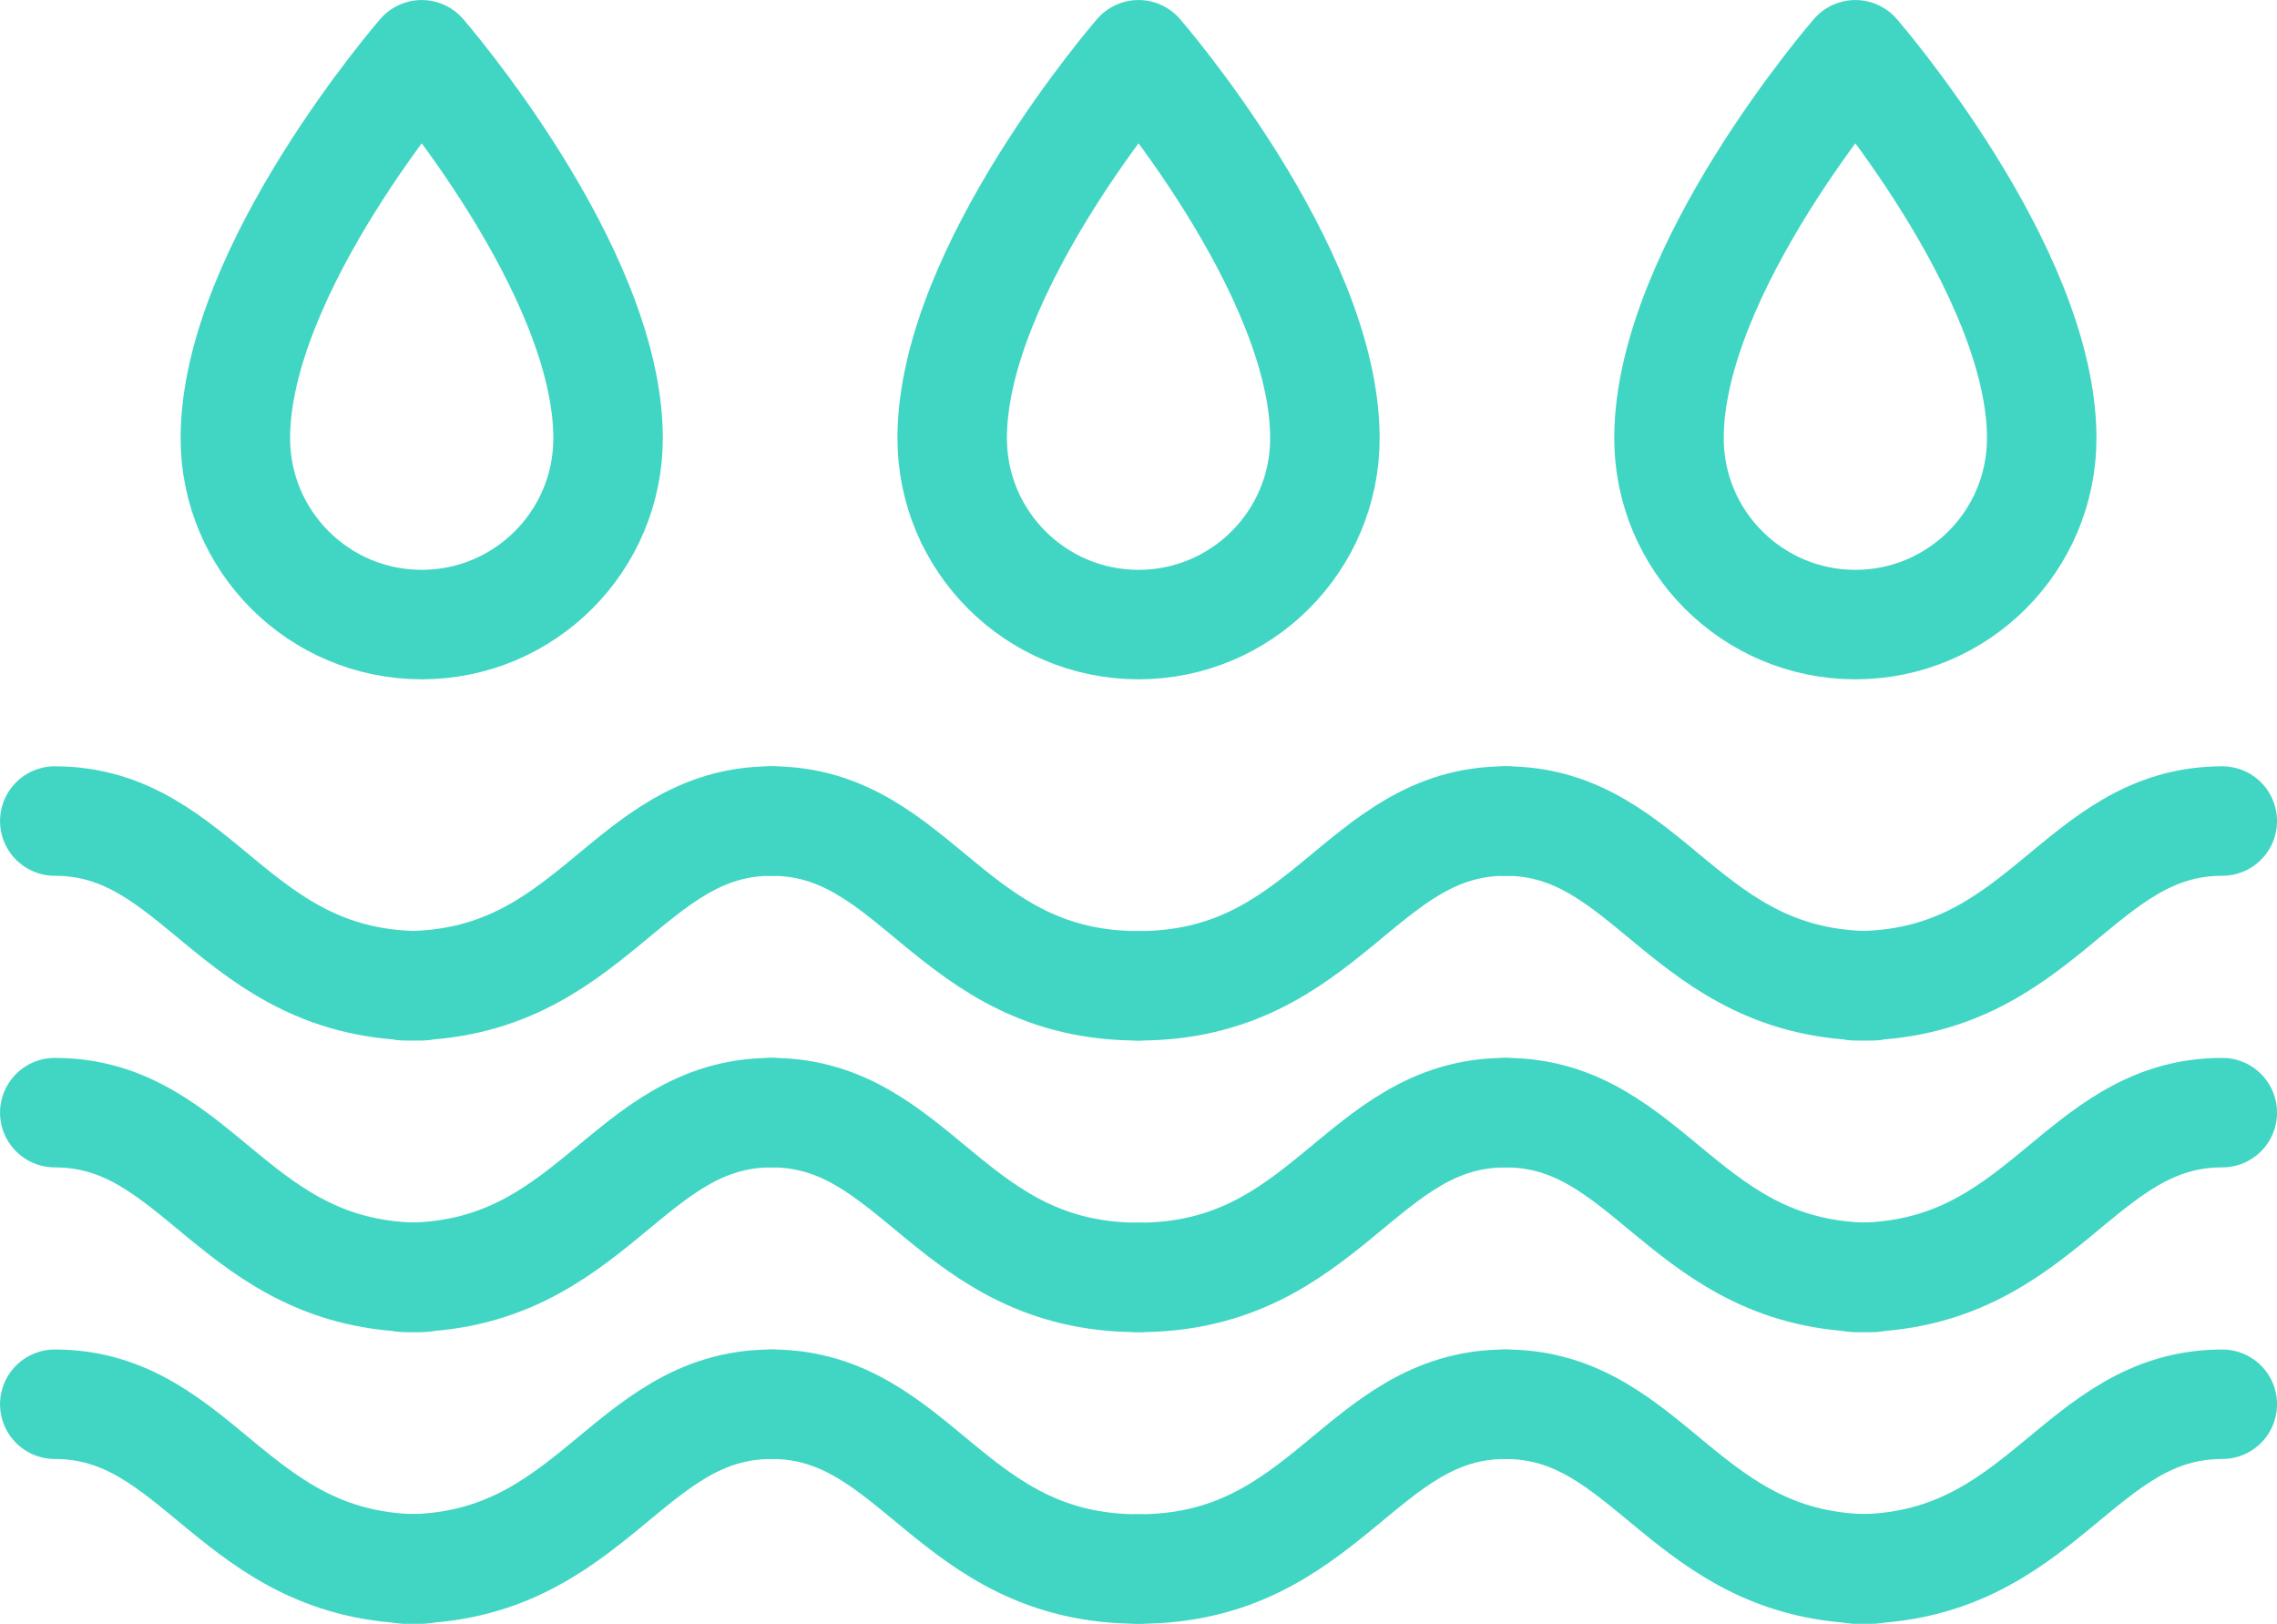
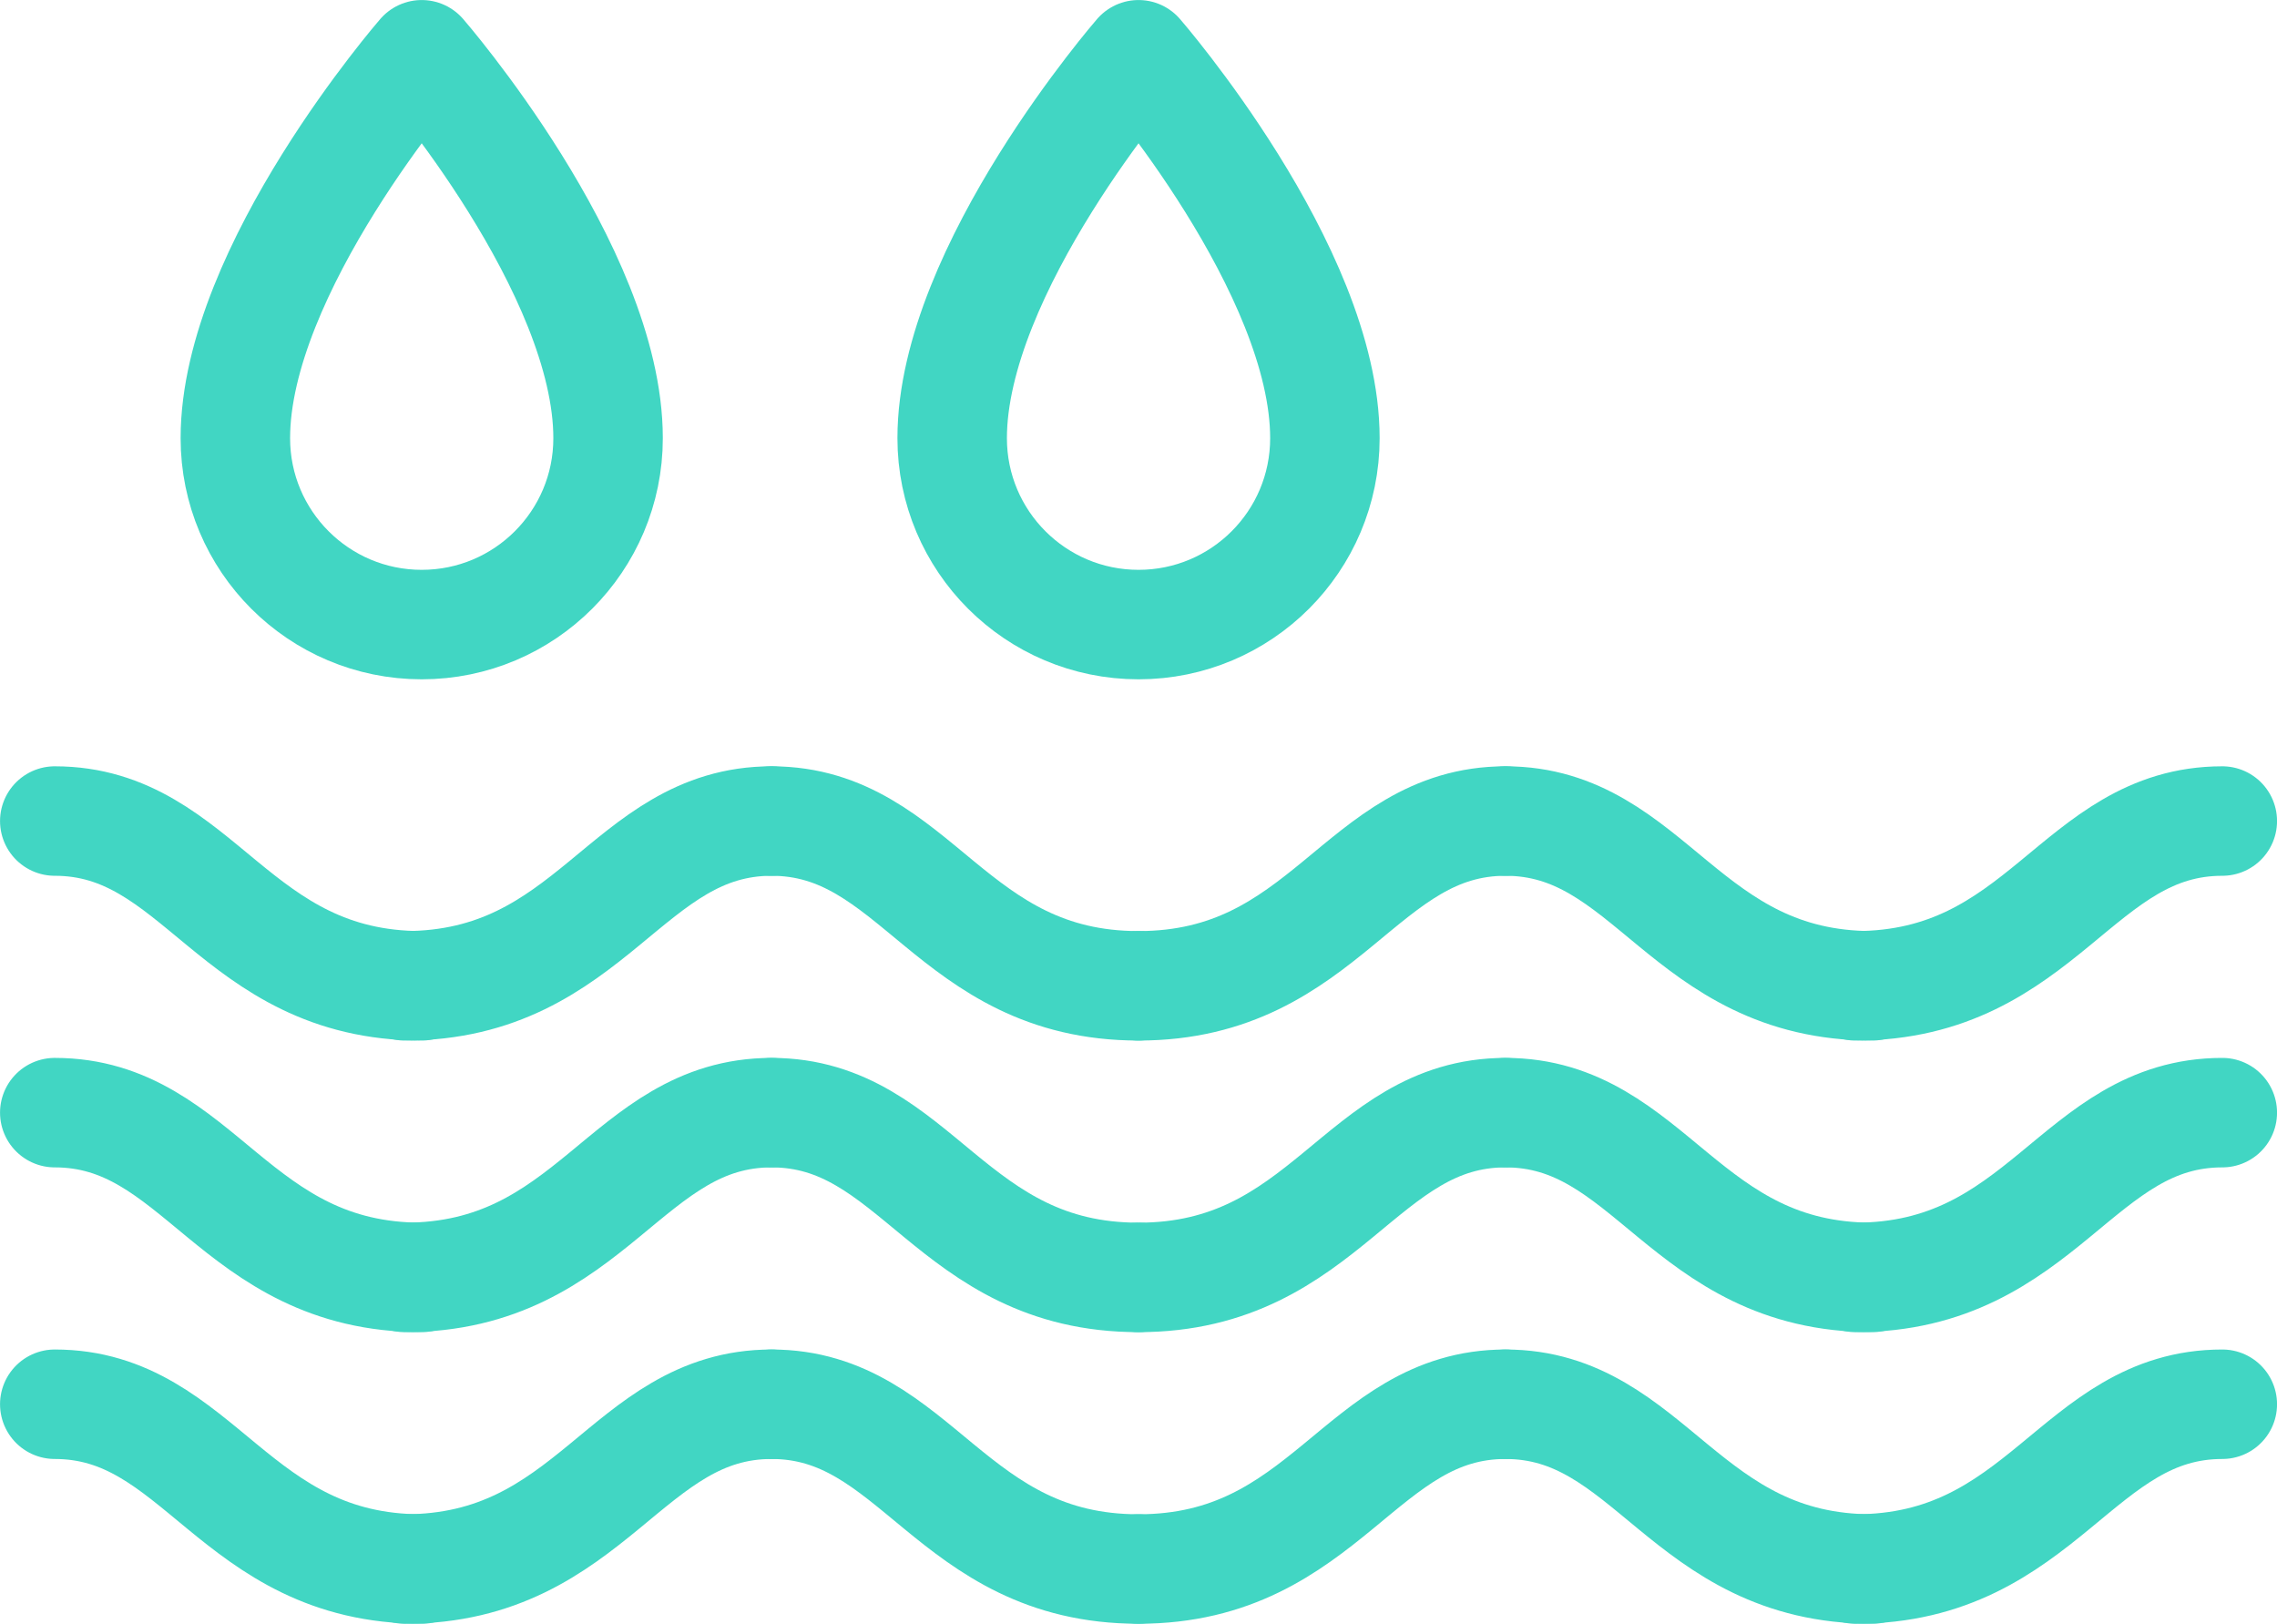
<svg xmlns="http://www.w3.org/2000/svg" id="Ebene_2" viewBox="0 0 310.95 221.74">
  <defs>
    <style>.cls-1{fill:none;stroke:#41d6c3;stroke-linecap:round;stroke-linejoin:round;stroke-width:14.95px;}</style>
  </defs>
  <g id="_ĎŽÓť_2">
    <path class="cls-1" d="M57.59,7.48s-25.45,29.29-25.45,52.36c0,14.05,11.39,25.45,25.45,25.45s25.45-11.39,25.45-25.45c0-23.07-25.45-52.36-25.45-52.36Z" />
    <path class="cls-1" d="M155.48,7.48s-25.45,29.29-25.45,52.36c0,14.05,11.39,25.45,25.45,25.45s25.45-11.39,25.45-25.45c0-23.07-25.45-52.36-25.45-52.36Z" />
-     <path class="cls-1" d="M253.37,7.48s-25.45,29.29-25.45,52.36c0,14.05,11.39,25.45,25.45,25.45s25.45-11.39,25.45-25.45c0-23.07-25.45-52.36-25.45-52.36Z" />
    <path class="cls-1" d="M57.59,134.62c-25.64,0-30.3-22.5-50.11-22.5" />
    <path class="cls-1" d="M55.26,134.62c25.64,0,30.3-22.5,50.11-22.5" />
    <path class="cls-1" d="M155.48,134.62c-25.64,0-30.3-22.5-50.11-22.5" />
    <path class="cls-1" d="M155.48,134.62c25.64,0,30.3-22.5,50.11-22.5" />
    <path class="cls-1" d="M255.7,134.62c-25.64,0-30.3-22.5-50.11-22.5" />
    <path class="cls-1" d="M253.37,134.62c25.64,0,30.3-22.5,50.11-22.5" />
    <path class="cls-1" d="M57.59,174.44c-25.64,0-30.3-22.5-50.11-22.5" />
    <path class="cls-1" d="M55.26,174.44c25.64,0,30.3-22.5,50.11-22.5" />
    <path class="cls-1" d="M155.48,174.44c-25.64,0-30.3-22.5-50.11-22.5" />
    <path class="cls-1" d="M155.48,174.44c25.64,0,30.3-22.5,50.11-22.5" />
    <path class="cls-1" d="M255.7,174.44c-25.64,0-30.3-22.5-50.11-22.5" />
    <path class="cls-1" d="M253.37,174.44c25.64,0,30.3-22.5,50.11-22.5" />
    <path class="cls-1" d="M57.59,214.26c-25.64,0-30.3-22.5-50.11-22.5" />
    <path class="cls-1" d="M55.26,214.26c25.64,0,30.3-22.5,50.11-22.5" />
    <path class="cls-1" d="M155.48,214.26c-25.64,0-30.3-22.5-50.11-22.5" />
    <path class="cls-1" d="M155.48,214.26c25.64,0,30.3-22.5,50.11-22.5" />
    <path class="cls-1" d="M255.7,214.26c-25.64,0-30.3-22.5-50.11-22.5" />
    <path class="cls-1" d="M253.37,214.26c25.64,0,30.3-22.5,50.11-22.5" />
  </g>
</svg>